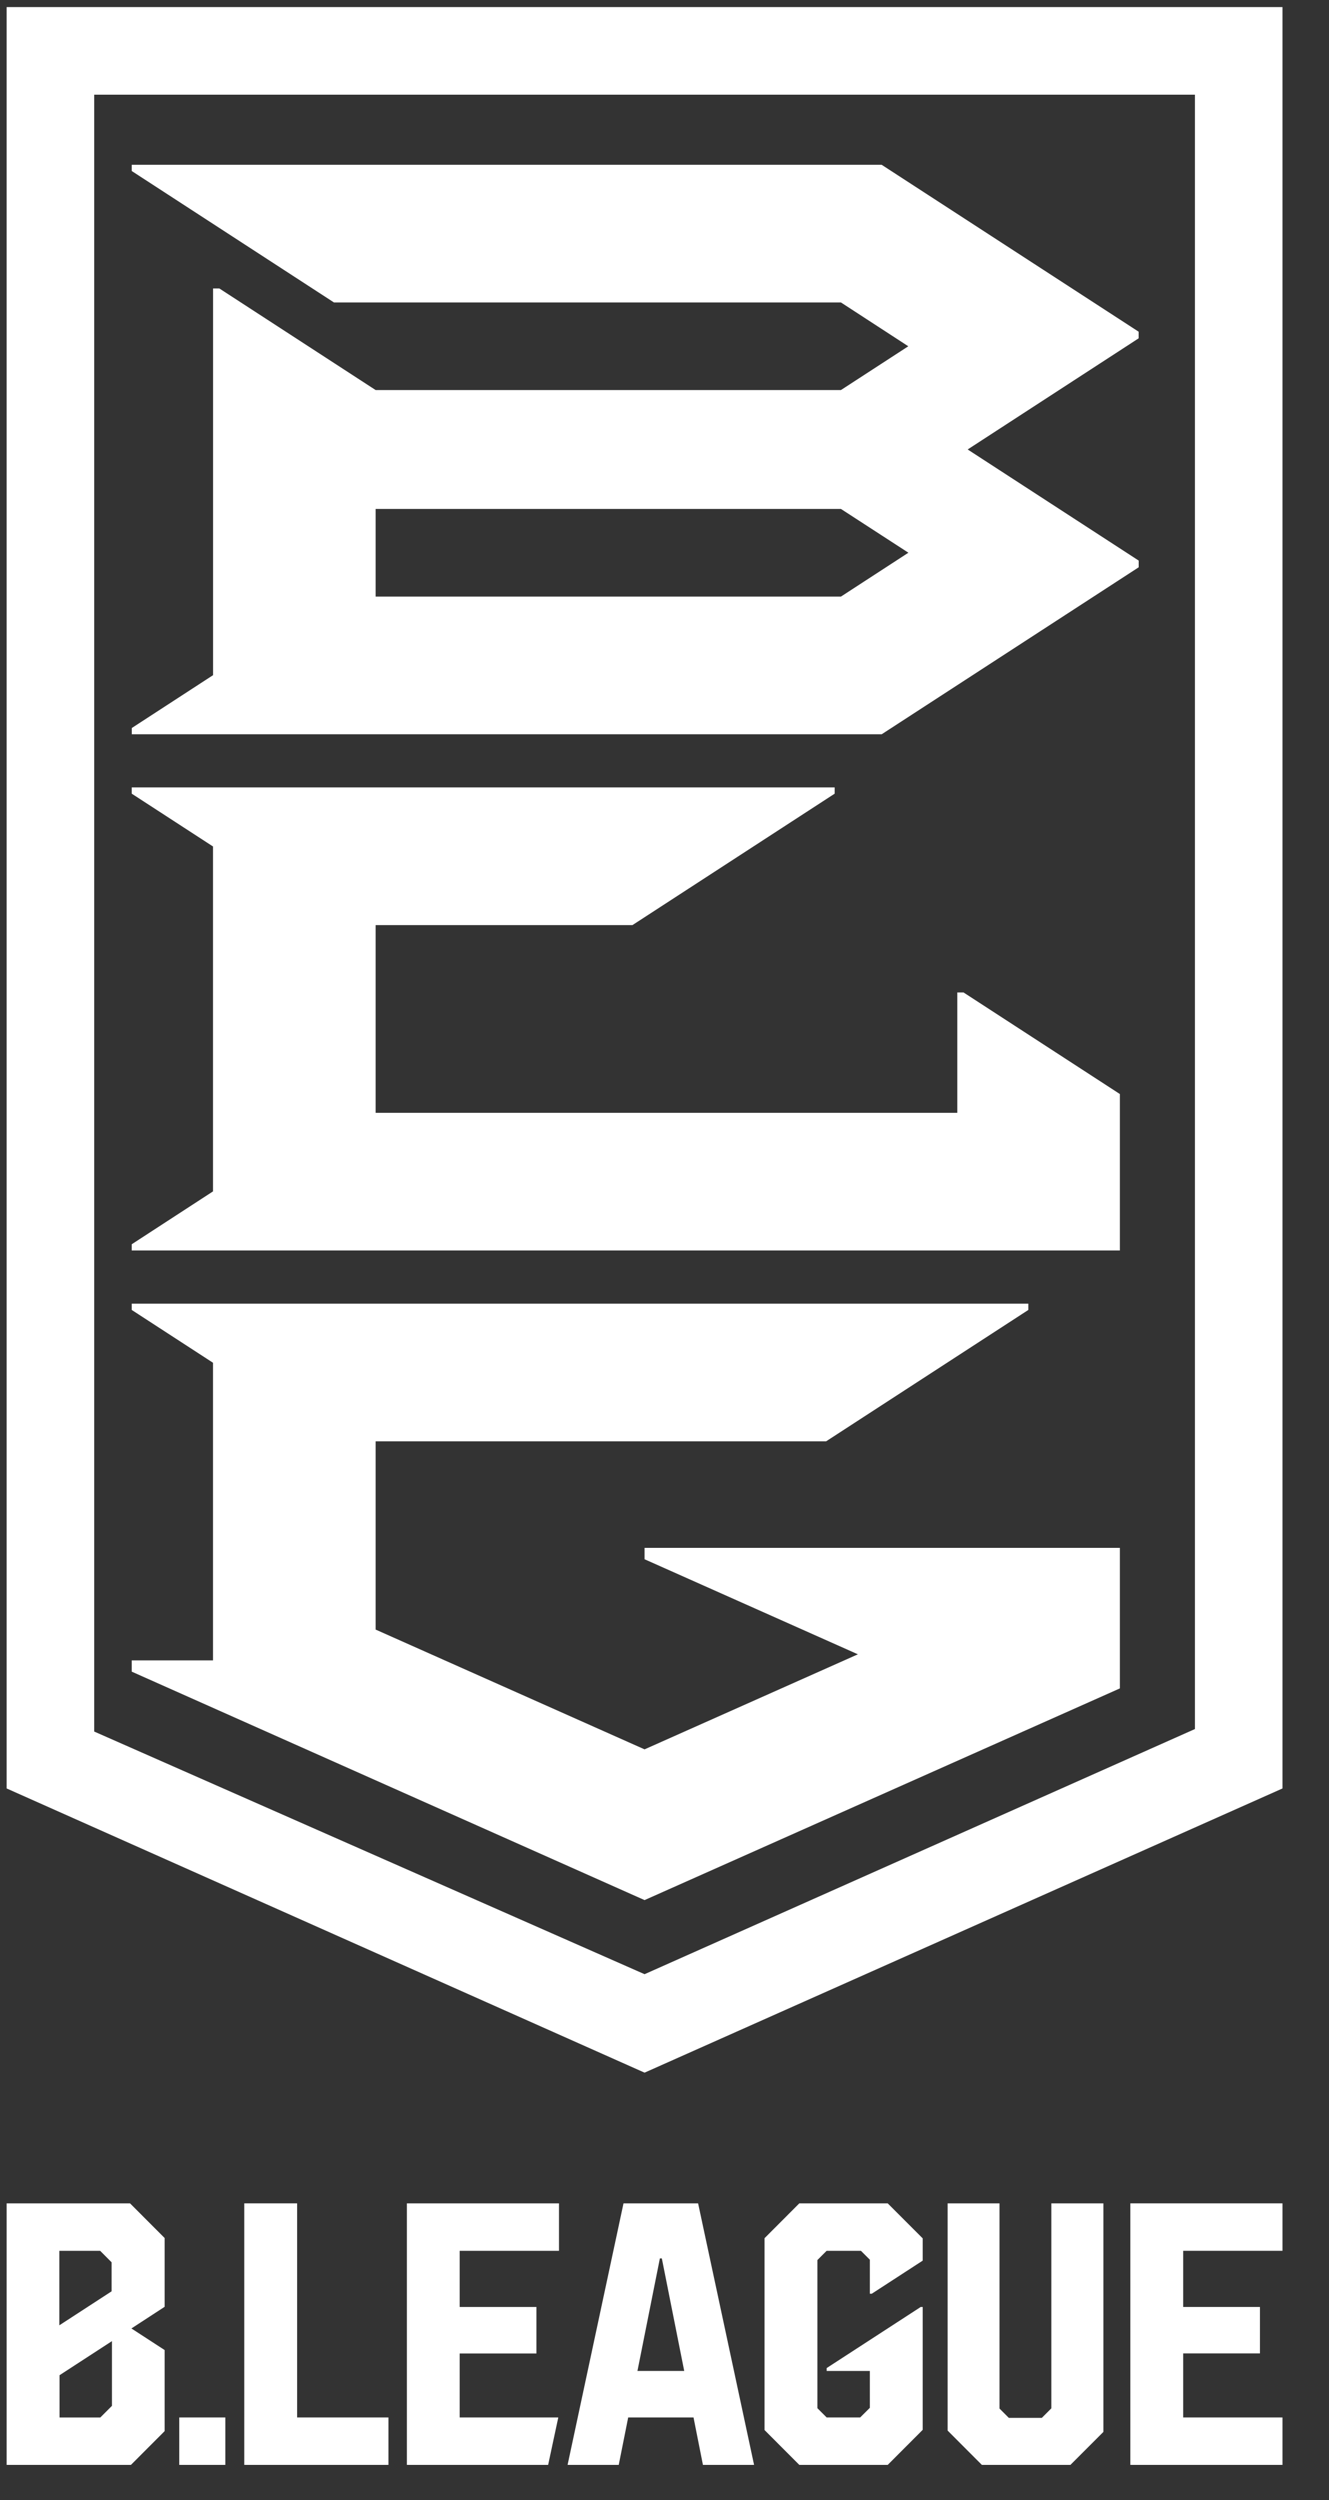
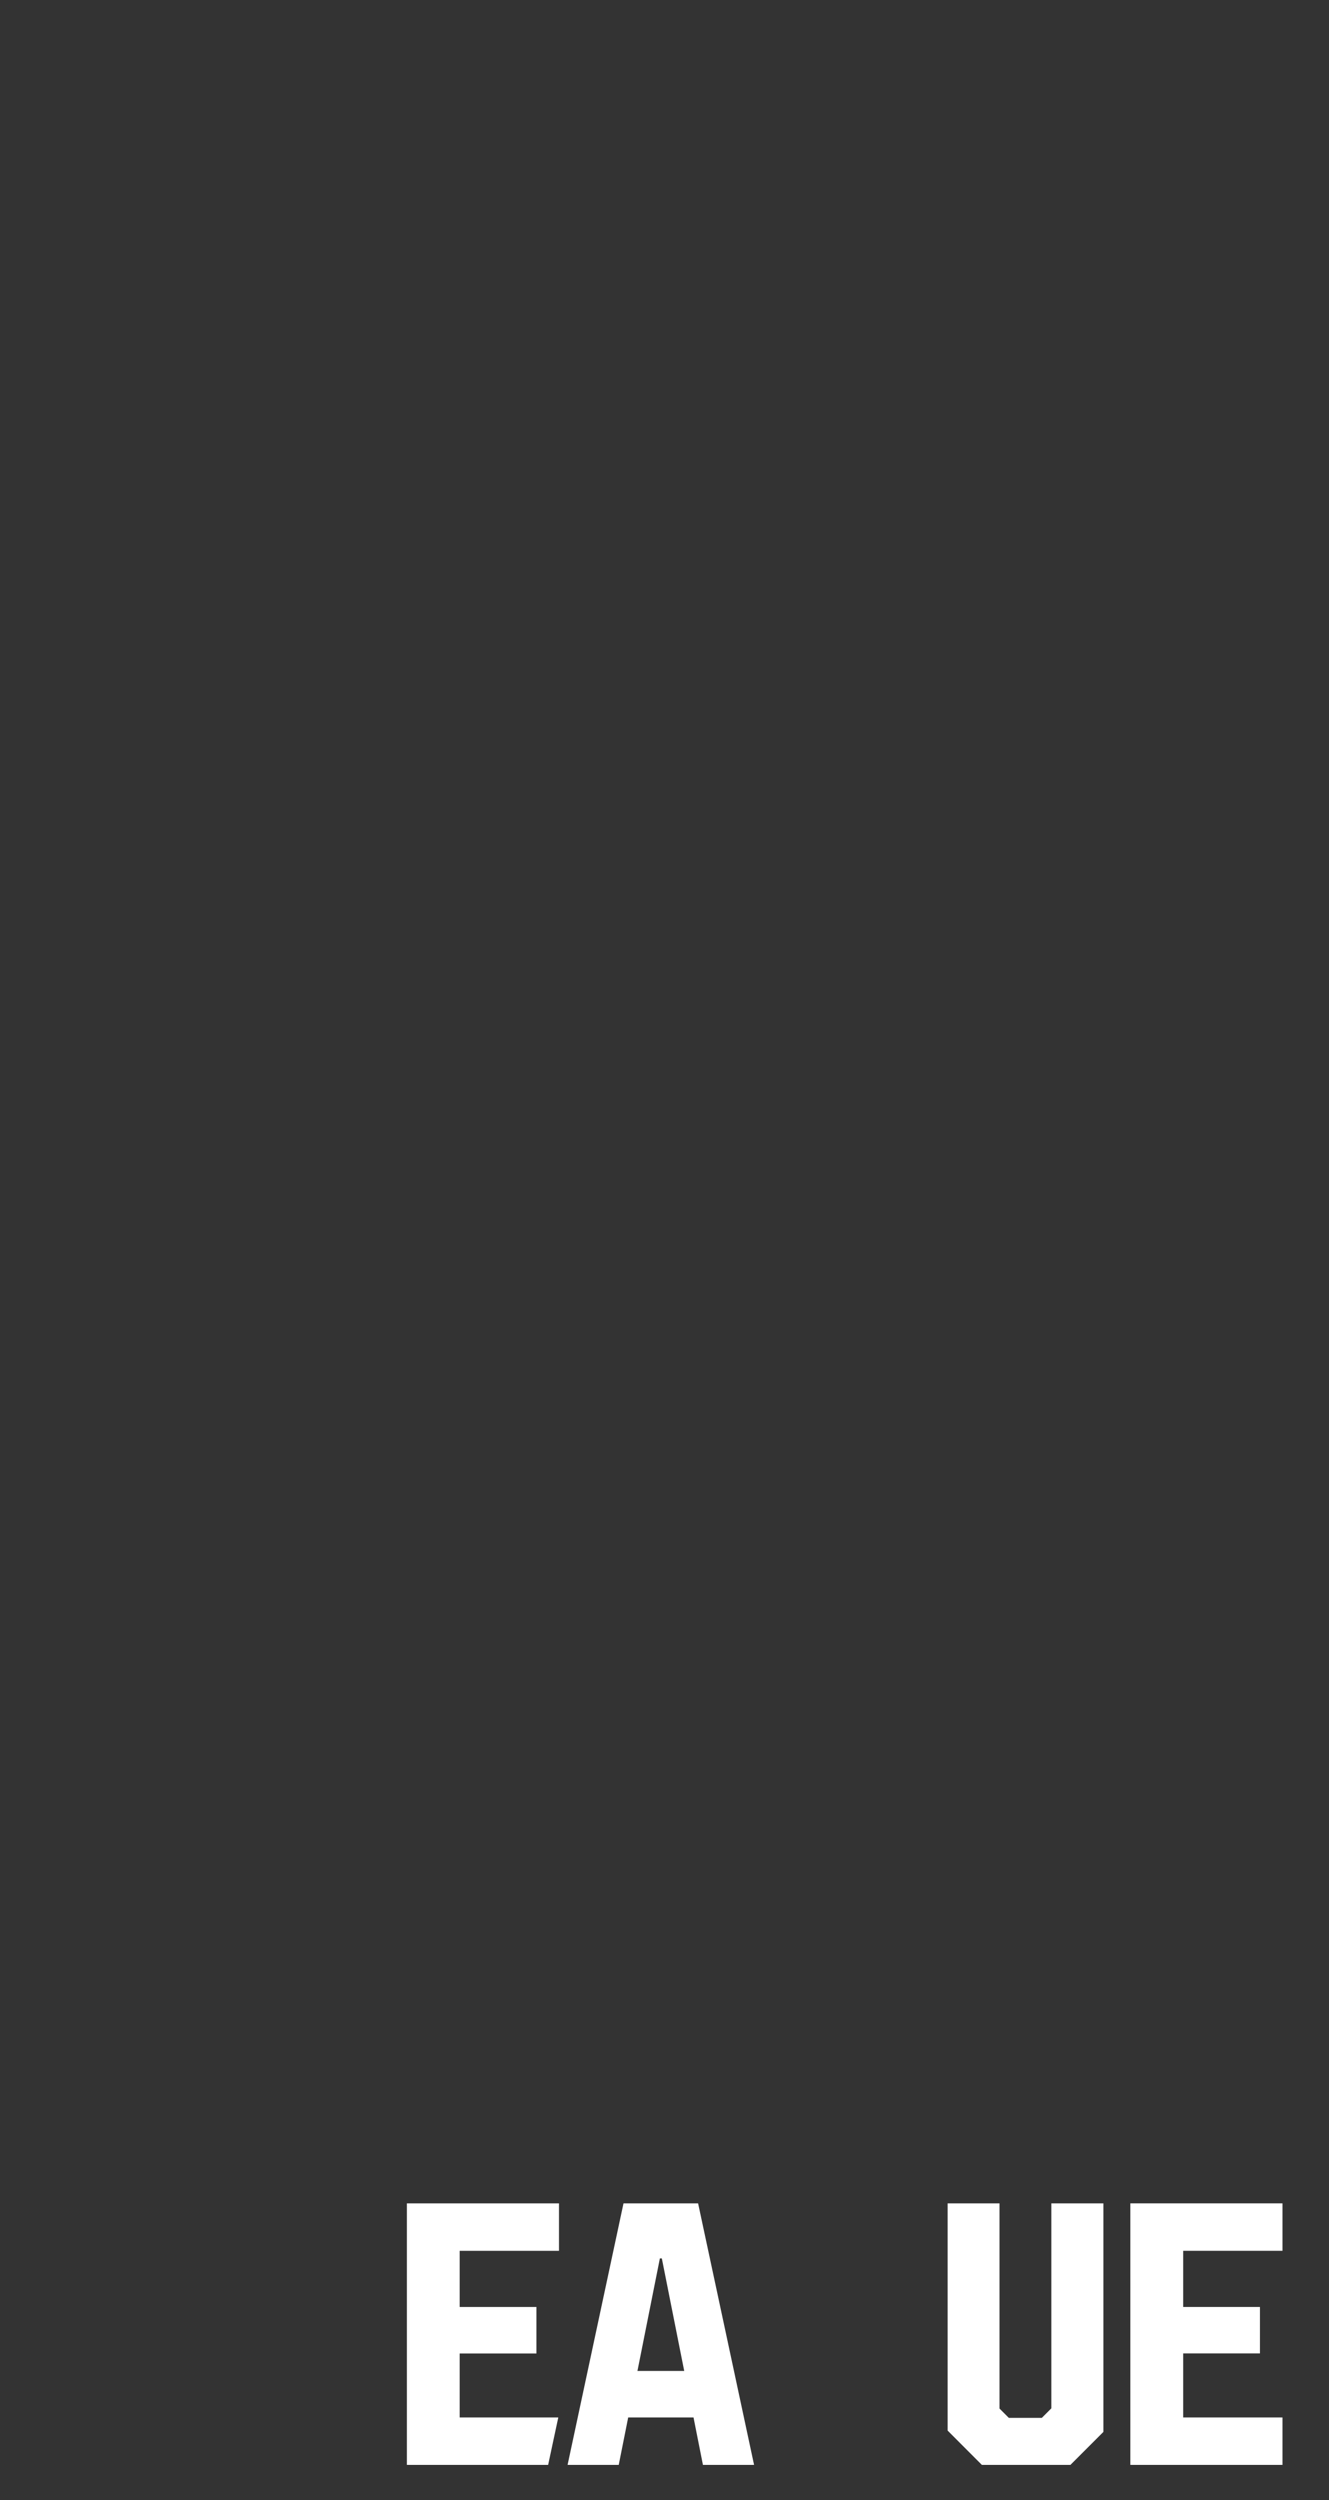
<svg xmlns="http://www.w3.org/2000/svg" width="25" height="47" viewBox="0 0 25 47" fill="none">
  <rect x="0" y="0" width="25" height="47" fill="#333333" stroke="none" />
-   <path d="M5.589 41.423H4.595V46.34H7.307V45.448H5.589V41.423Z" fill="white" />
  <path d="M7.654 46.34H10.311L10.502 45.448H8.647V44.245H10.091V43.371H8.647V42.315H10.515V41.423H7.654V46.34Z" fill="white" />
  <path d="M11.729 41.423L10.677 46.34H11.639L11.817 45.448H13.046L13.223 46.34H14.185L13.132 41.423H11.729ZM11.991 44.574L12.413 42.458H12.45L12.871 44.574H11.991Z" fill="white" />
-   <path d="M4.239 45.448H3.372V46.34H4.239V45.448Z" fill="white" />
  <path d="M19.777 45.277L19.598 45.456H18.977L18.802 45.281V41.423H17.826V45.695L18.47 46.34H20.136L20.756 45.72V41.423H19.777V45.277Z" fill="white" />
  <path d="M24.125 42.315V41.423H21.263V46.34H24.125V45.448H22.257V44.244H23.701V43.371H22.257V42.315H24.125Z" fill="white" />
-   <path d="M16.399 43.122L17.357 42.5V42.081L16.699 41.423H15.036L14.382 42.078V45.685L15.036 46.34H16.699L17.357 45.681V43.371H17.32L15.55 44.52V44.574H16.363V45.267L16.181 45.448H15.55L15.376 45.274V42.489L15.55 42.315H16.195L16.363 42.483V43.122H16.399Z" fill="white" />
-   <path d="M0.125 0.133V33.623L12.125 38.966L24.125 33.623V0.133H0.125ZM12.125 37.115L1.772 32.553V1.78H22.478V32.506L12.125 37.115ZM21.066 23.509H2.478V23.392L4.007 22.398V15.914L2.478 14.921V14.803H15.701V14.921L11.897 17.392H7.066V20.921H18.008V18.658H18.125L21.066 20.568V23.509ZM21.419 6.361V6.236L16.585 3.098H2.478V3.215L6.282 5.686H15.819L17.086 6.51L15.819 7.333H7.066L4.126 5.423H4.008V12.693L2.479 13.687V13.804H16.586L21.42 10.665V10.539L18.203 8.45L21.42 6.36L21.419 6.361ZM15.819 11.216H7.066V9.568H15.819L17.088 10.391L15.819 11.216ZM21.066 31.742L12.125 35.722L2.478 31.427V31.215H4.007V25.62L2.478 24.627V24.509H19.344V24.627L15.54 27.097H7.066V30.636L12.125 32.888L16.138 31.101L12.125 29.314V29.1H21.066V31.742Z" fill="white" />
-   <path d="M3.097 44.181L2.472 43.775L3.097 43.368V42.075L2.446 41.423H0.125V46.34H2.463L3.097 45.705V44.181ZM1.116 42.315H1.884L2.099 42.531V43.077L1.116 43.716V42.315ZM2.107 45.229L1.887 45.449H1.12V44.654L2.106 44.013V45.23L2.107 45.229Z" fill="white" />
</svg>